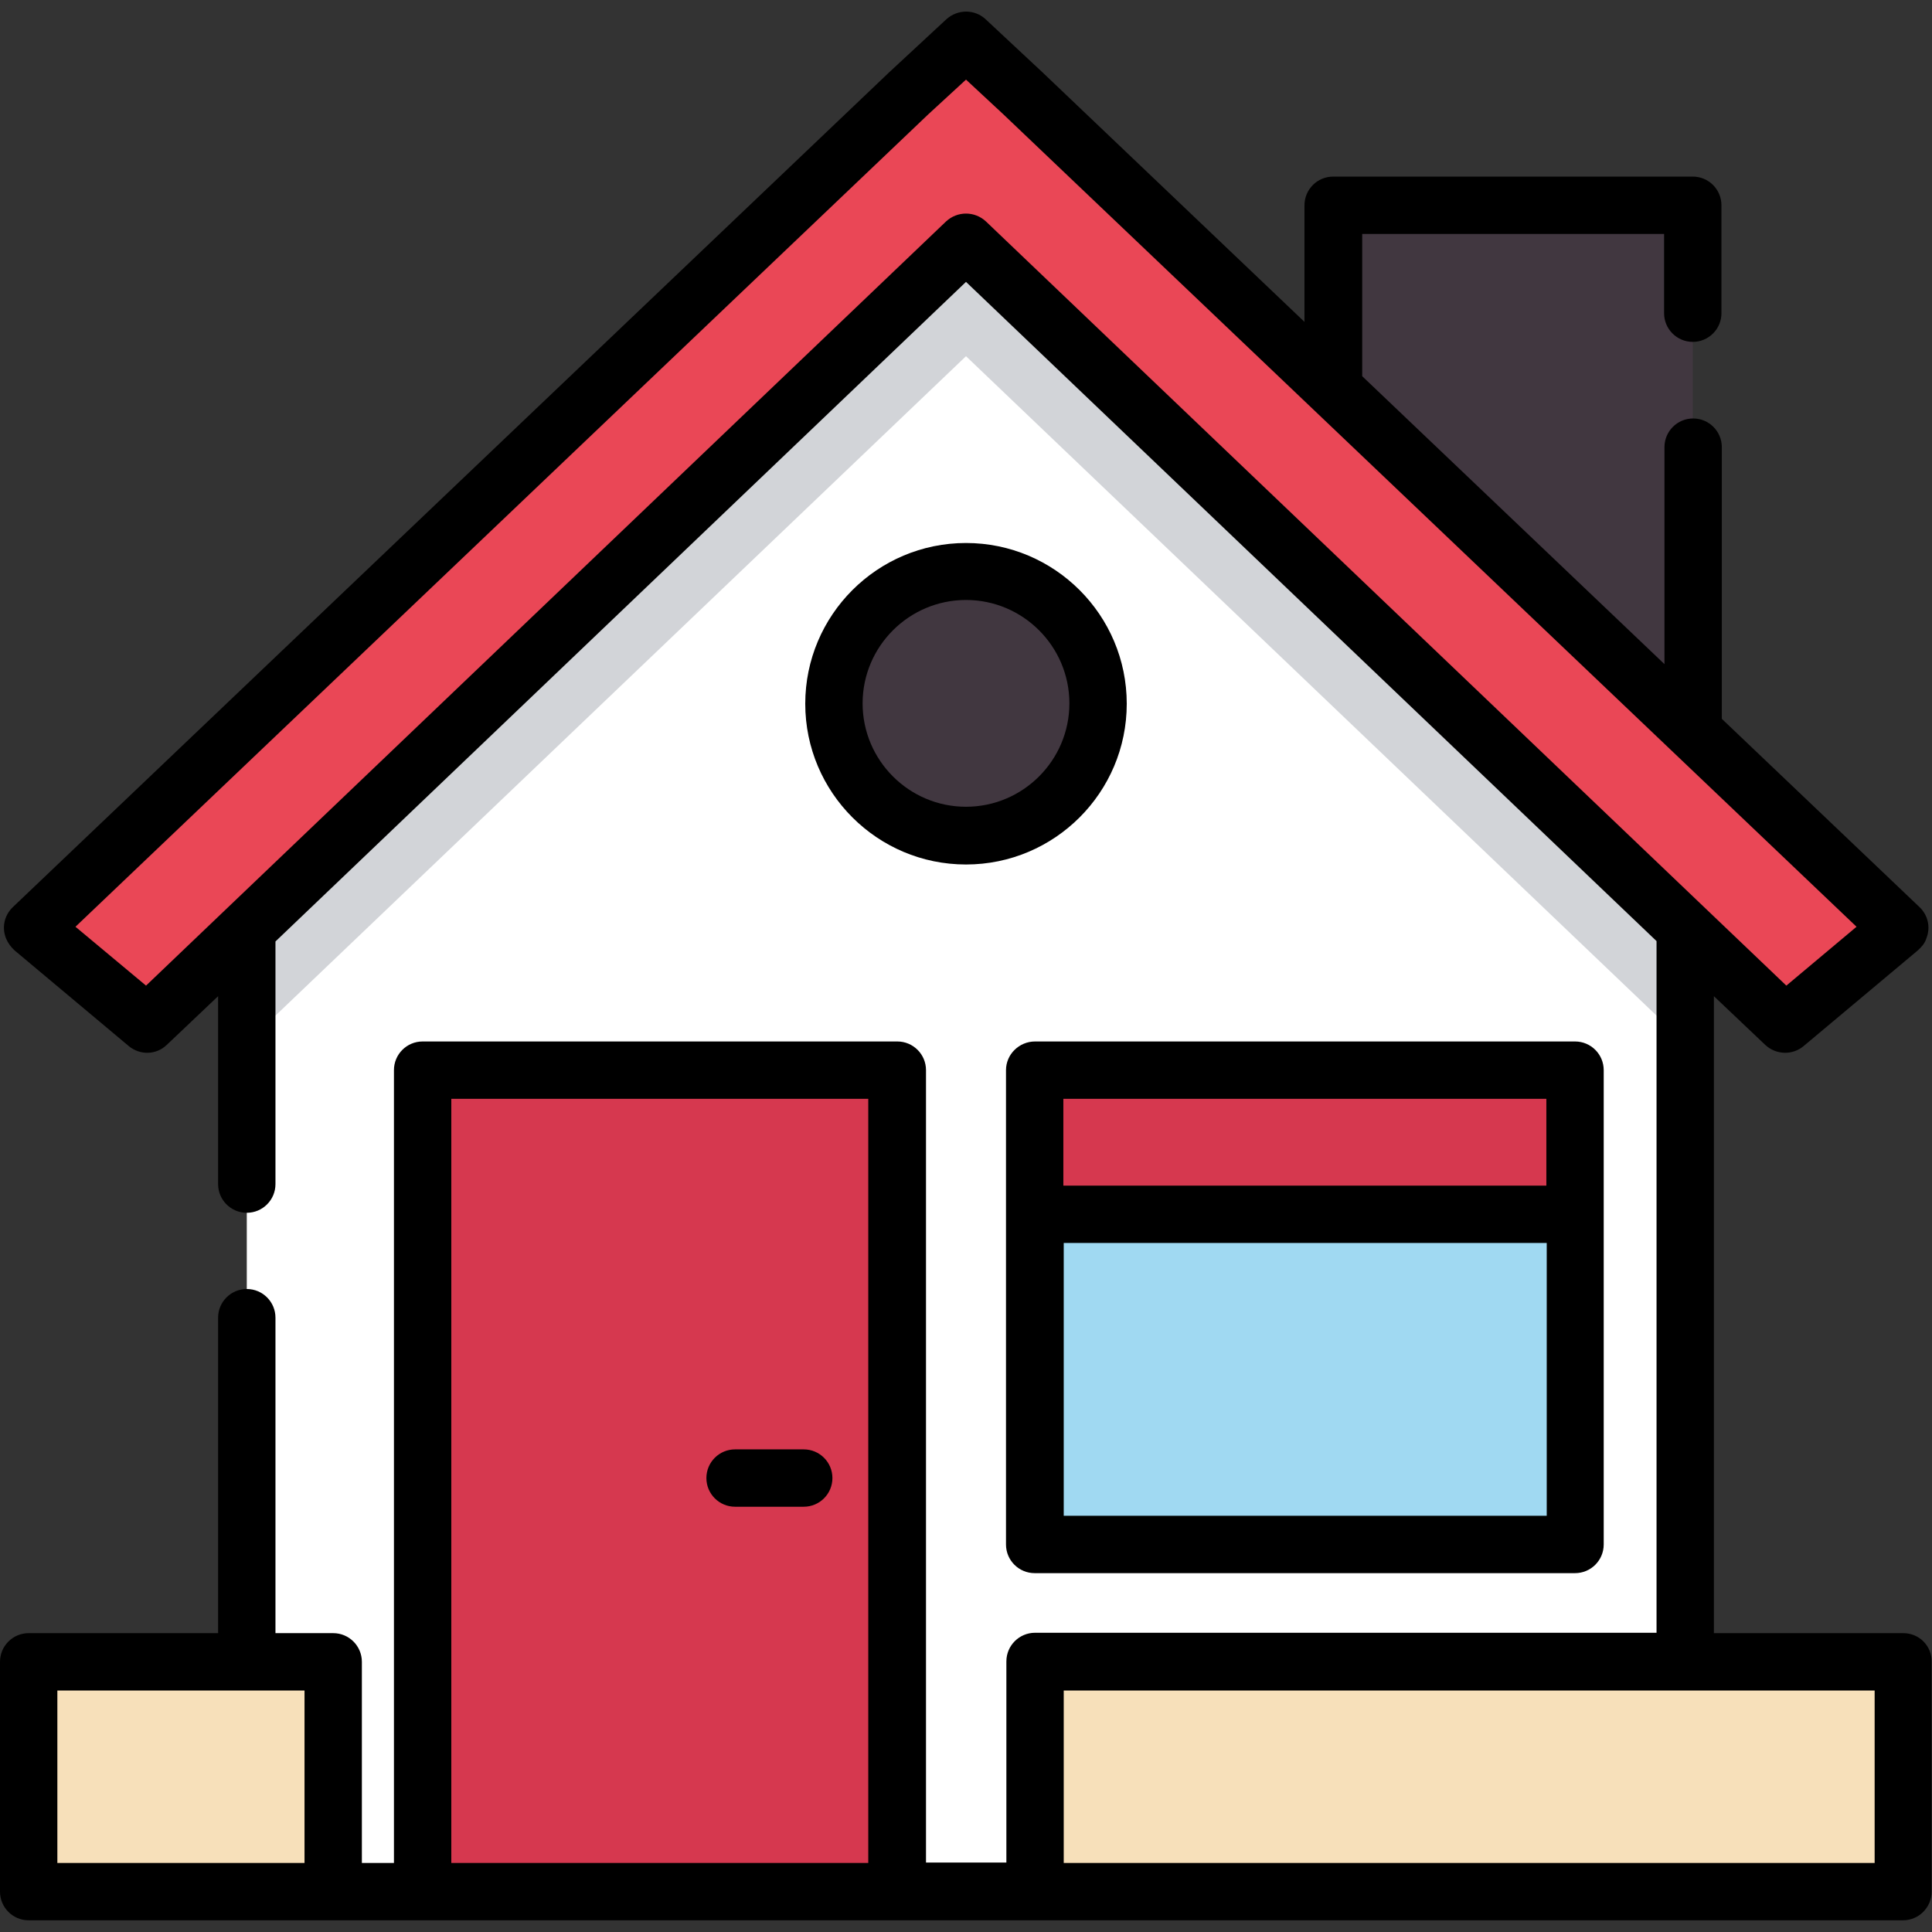
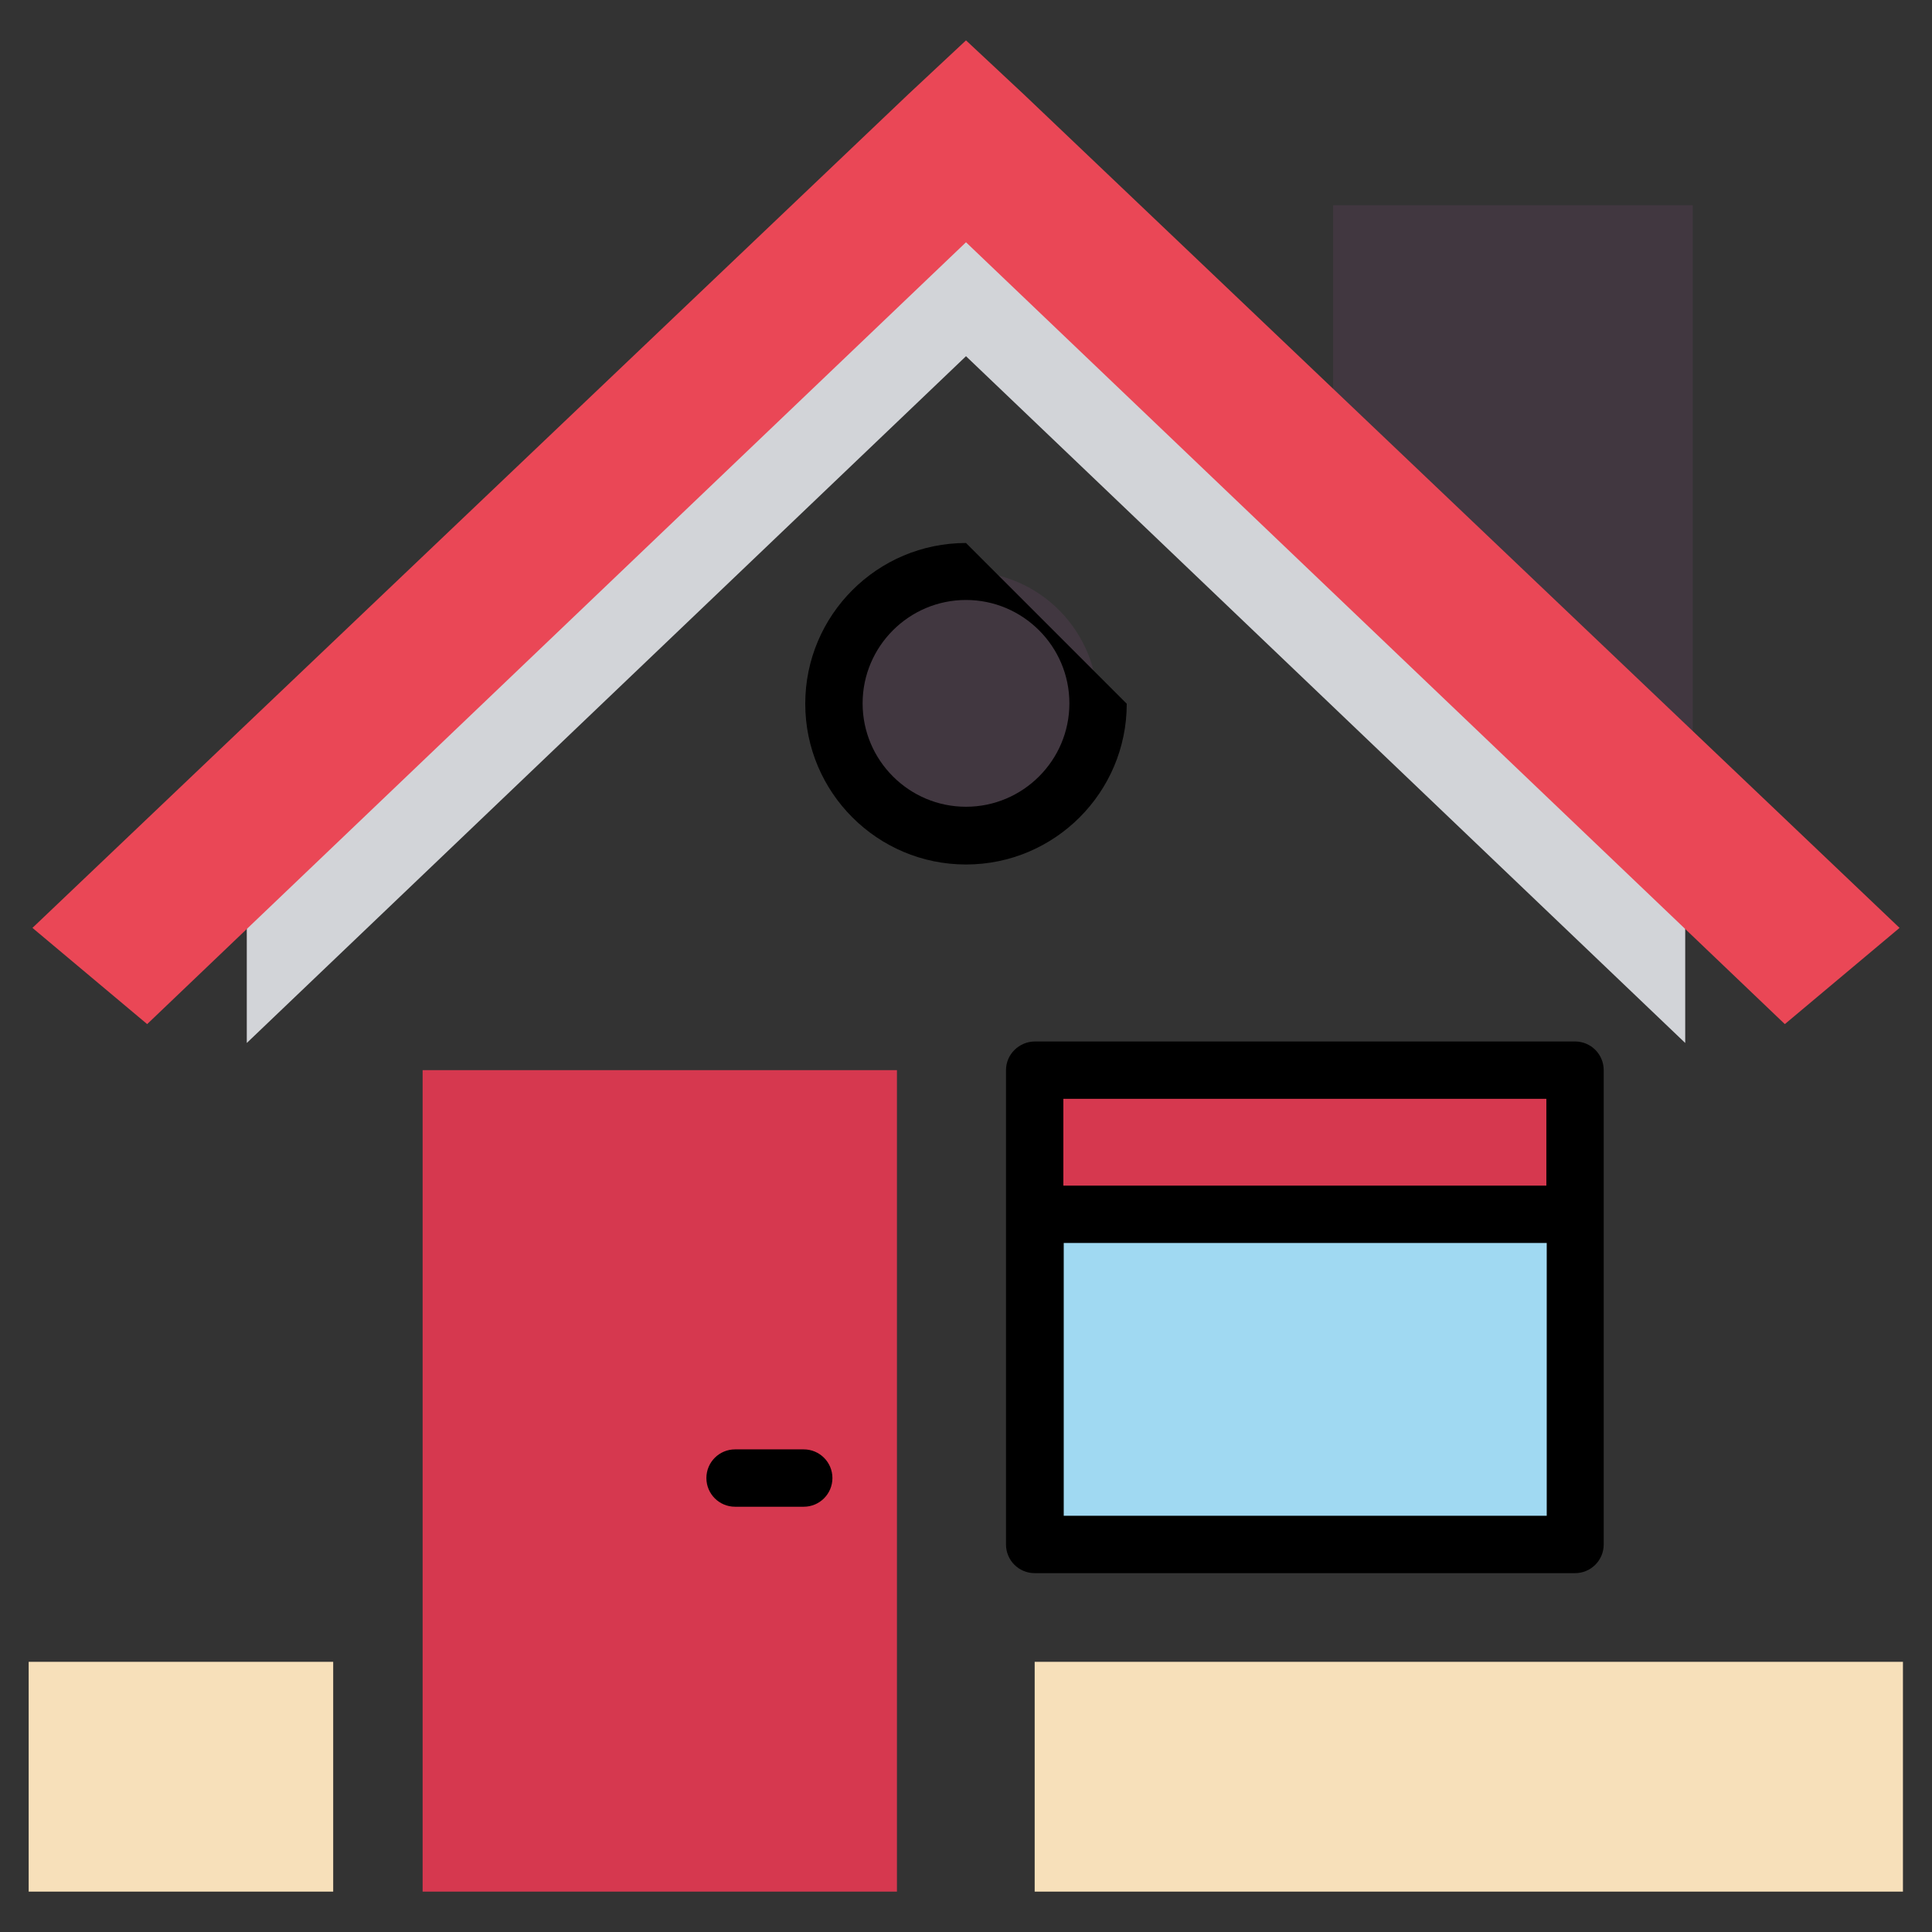
<svg xmlns="http://www.w3.org/2000/svg" id="Capa_1" x="0px" y="0px" viewBox="0 0 512 512" style="enable-background:new 0 0 512 512;" xml:space="preserve">
  <rect x="0" y="0" width="512" height="512" fill="#333333" stroke="none" />
  <style type="text/css">
	.st0{fill:#FFFFFF;}
	.st1{fill:#413740;}
	.st2{fill:#F7E0BA;}
	.st3{fill:#D2D4D8;}
	.st4{fill:#EA4756;}
	.st5{fill:#D6384F;}
	.st6{fill:#A0D9F2;}
</style>
-   <polygon class="st0" points="446.6,210.7 446.6,501.3 65.4,501.3 65.4,210.7 257.1,24.8 " />
  <polyline class="st1" points="353.3,108.1 353.3,54.4 448.6,54.4 448.6,198.9 " />
  <g>
    <rect x="274.2" y="440.4" class="st2" width="230.1" height="60.9" />
    <rect x="7.6" y="440.4" class="st2" width="80.7" height="60.9" />
  </g>
  <polygon class="st3" points="446.6,222.1 446.6,276.4 256,94.4 65.4,276.4 65.4,222.1 240.9,55 256,40.9 271.1,55 " />
  <polygon class="st4" points="256,64.2 39,271.4 8.6,245.9 240.9,24.8 256,10.7 271.1,24.8 503.4,245.9 473,271.4 " />
  <rect x="112" y="283.6" class="st5" width="125.7" height="217.7" />
  <rect x="274.2" y="283.6" class="st6" width="143.2" height="125.7" />
  <rect x="274.2" y="283.6" class="st5" width="143.2" height="38.2" />
  <ellipse transform="matrix(0.16 -0.987 0.987 0.16 30.962 409.269)" class="st1" cx="256" cy="186.4" rx="35" ry="35" />
  <path d="M266.6,283.6v125.7c0,4.2,3.4,7.6,7.6,7.6h143.2c4.2,0,7.6-3.4,7.6-7.6V283.6c0-4.2-3.4-7.6-7.6-7.6H274.3  C270.1,276,266.6,279.4,266.6,283.6z M281.9,401.7v-72.3h128v72.3H281.9z M409.8,291.2v23h-128v-23H409.8z" />
-   <path d="M504.4,432.8h-50.2V264l13.6,12.9c1.5,1.4,3.4,2.1,5.3,2.1c1.7,0,3.5-0.6,4.9-1.8l30.2-25.3c1-0.9,1.9-1.9,2.3-3.2  c1.2-3,0.4-6.2-1.8-8.3l-52.4-49.9v-72c0-4.2-3.4-7.6-7.6-7.6l0,0c-4.2,0-7.6,3.4-7.6,7.6v57.5l-80.1-76.3V62H441v21  c0,4.2,3.4,7.6,7.6,7.6l0,0c4.2,0,7.6-3.4,7.6-7.6V54.4c0-4.2-3.4-7.6-7.6-7.6h-95.3c-4.2,0-7.6,3.4-7.6,7.6v30.9l-69.4-66.1  L261.2,5.1c-2.9-2.7-7.4-2.7-10.4,0l-15.2,14.1L3.4,240.4c-2.2,2.1-3,5.3-1.8,8.3c0.5,1.2,1.3,2.3,2.3,3.2l30.2,25.3  c3,2.5,7.3,2.4,10.1-0.3L57.8,264v49.8c0,4.2,3.4,7.6,7.6,7.6l0,0c4.2,0,7.6-3.4,7.6-7.6v-64.3L256,74.7l183,174.7v183.3H274.3  c-4.2,0-7.6,3.4-7.6,7.6v53.3h-21.3V283.6c0-4.2-3.4-7.6-7.6-7.6H112c-4.2,0-7.6,3.4-7.6,7.6v210.1h-8.5v-53.3  c0-4.2-3.4-7.6-7.6-7.6H73v-83.6c0-4.2-3.4-7.6-7.6-7.6l0,0c-4.2,0-7.6,3.4-7.6,7.6v83.6H7.6c-4.2,0-7.6,3.4-7.6,7.6v60.9  c0,4.2,3.4,7.6,7.6,7.6h80.7c0,0,0,0,0,0H112h125.7h36.5c0,0,0,0,0,0h230.1c4.2,0,7.6-3.4,7.6-7.6v-60.9  C512,436.2,508.6,432.8,504.4,432.8z M256,56.6c-1.9,0-3.8,0.7-5.3,2.1L38.7,261.2L20,245.6L246,30.3l10-9.2l9.9,9.2L492,245.6  l-18.6,15.6L261.3,58.7C259.8,57.3,257.9,56.6,256,56.6z M15.2,448h65.5v45.7H65.4v0H15.2V448z M119.6,493.7V291.2h110.5v202.5  H119.6L119.6,493.7z M496.8,493.7h-50.2v0H281.9V448h214.9L496.8,493.7L496.8,493.7z" />
  <path d="M213,384.1h-18.2c-4.2,0-7.6,3.4-7.6,7.6s3.4,7.6,7.6,7.6H213c4.2,0,7.6-3.4,7.6-7.6C220.6,387.5,217.2,384.1,213,384.1z" />
-   <path d="M256,143.9c-23.5,0-42.6,19.1-42.6,42.6c0,23.5,19.1,42.6,42.6,42.6s42.6-19.1,42.6-42.6S279.5,143.9,256,143.9z M256,213.8  c-15.1,0-27.4-12.3-27.4-27.4c0-15.1,12.3-27.4,27.4-27.4s27.4,12.3,27.4,27.4C283.4,201.5,271.1,213.8,256,213.8z" />
+   <path d="M256,143.9c-23.5,0-42.6,19.1-42.6,42.6c0,23.5,19.1,42.6,42.6,42.6s42.6-19.1,42.6-42.6z M256,213.8  c-15.1,0-27.4-12.3-27.4-27.4c0-15.1,12.3-27.4,27.4-27.4s27.4,12.3,27.4,27.4C283.4,201.5,271.1,213.8,256,213.8z" />
</svg>